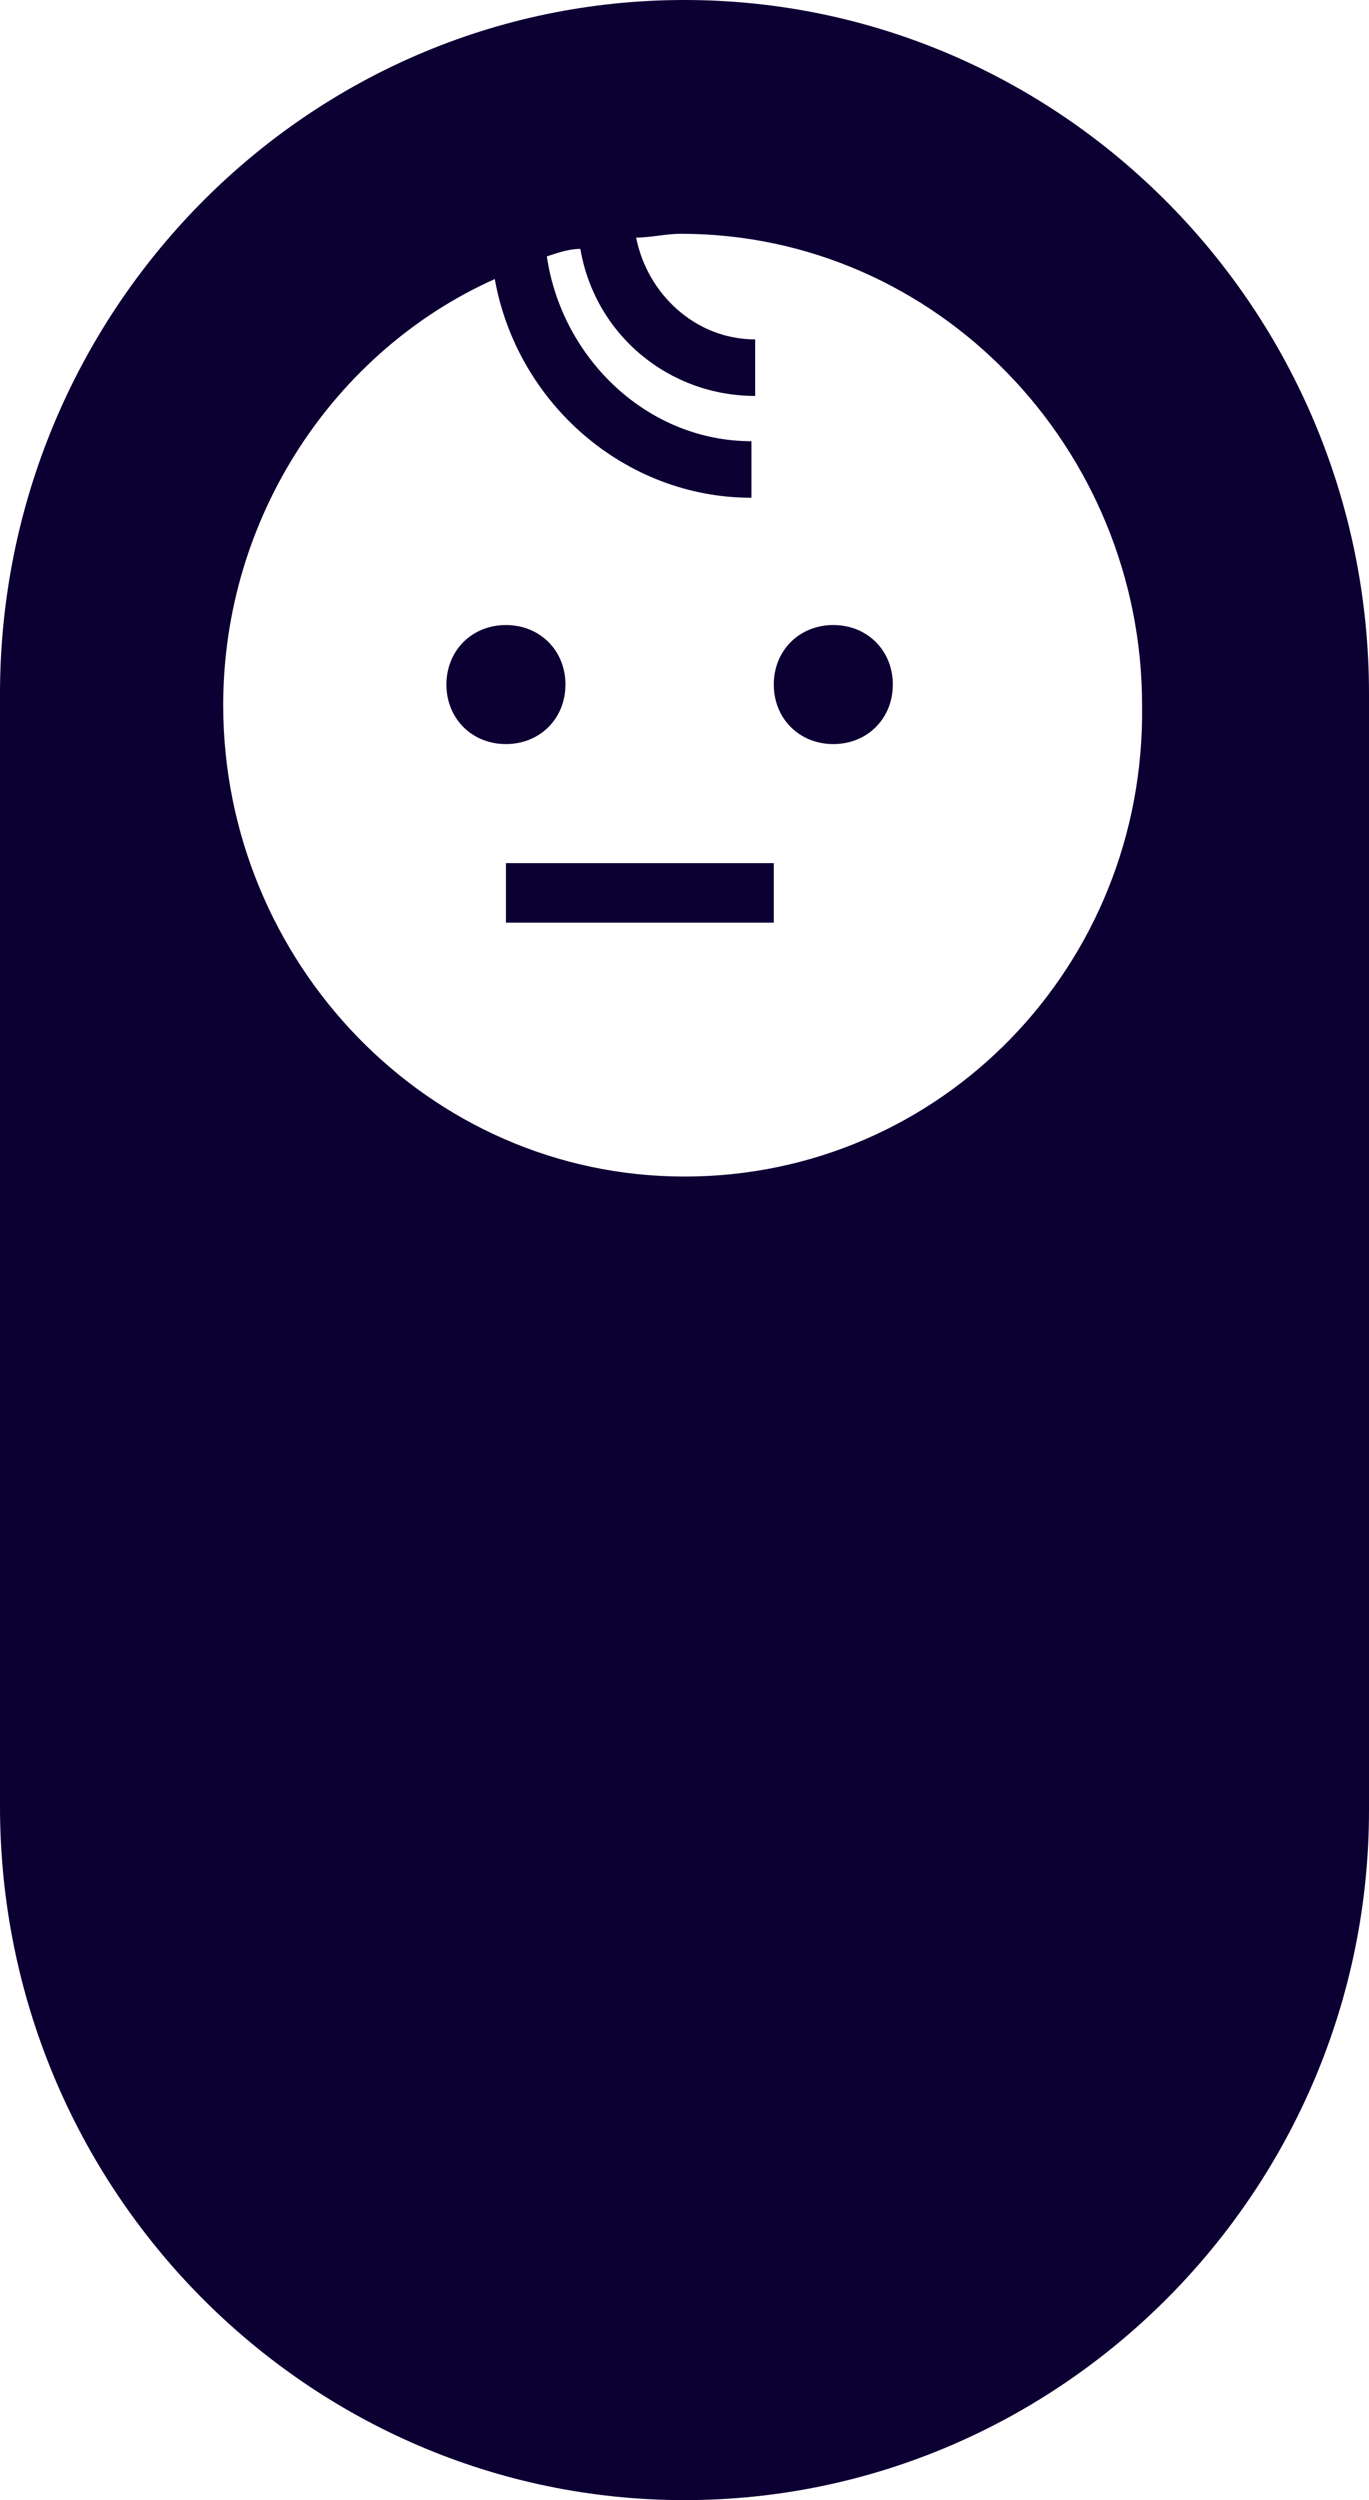
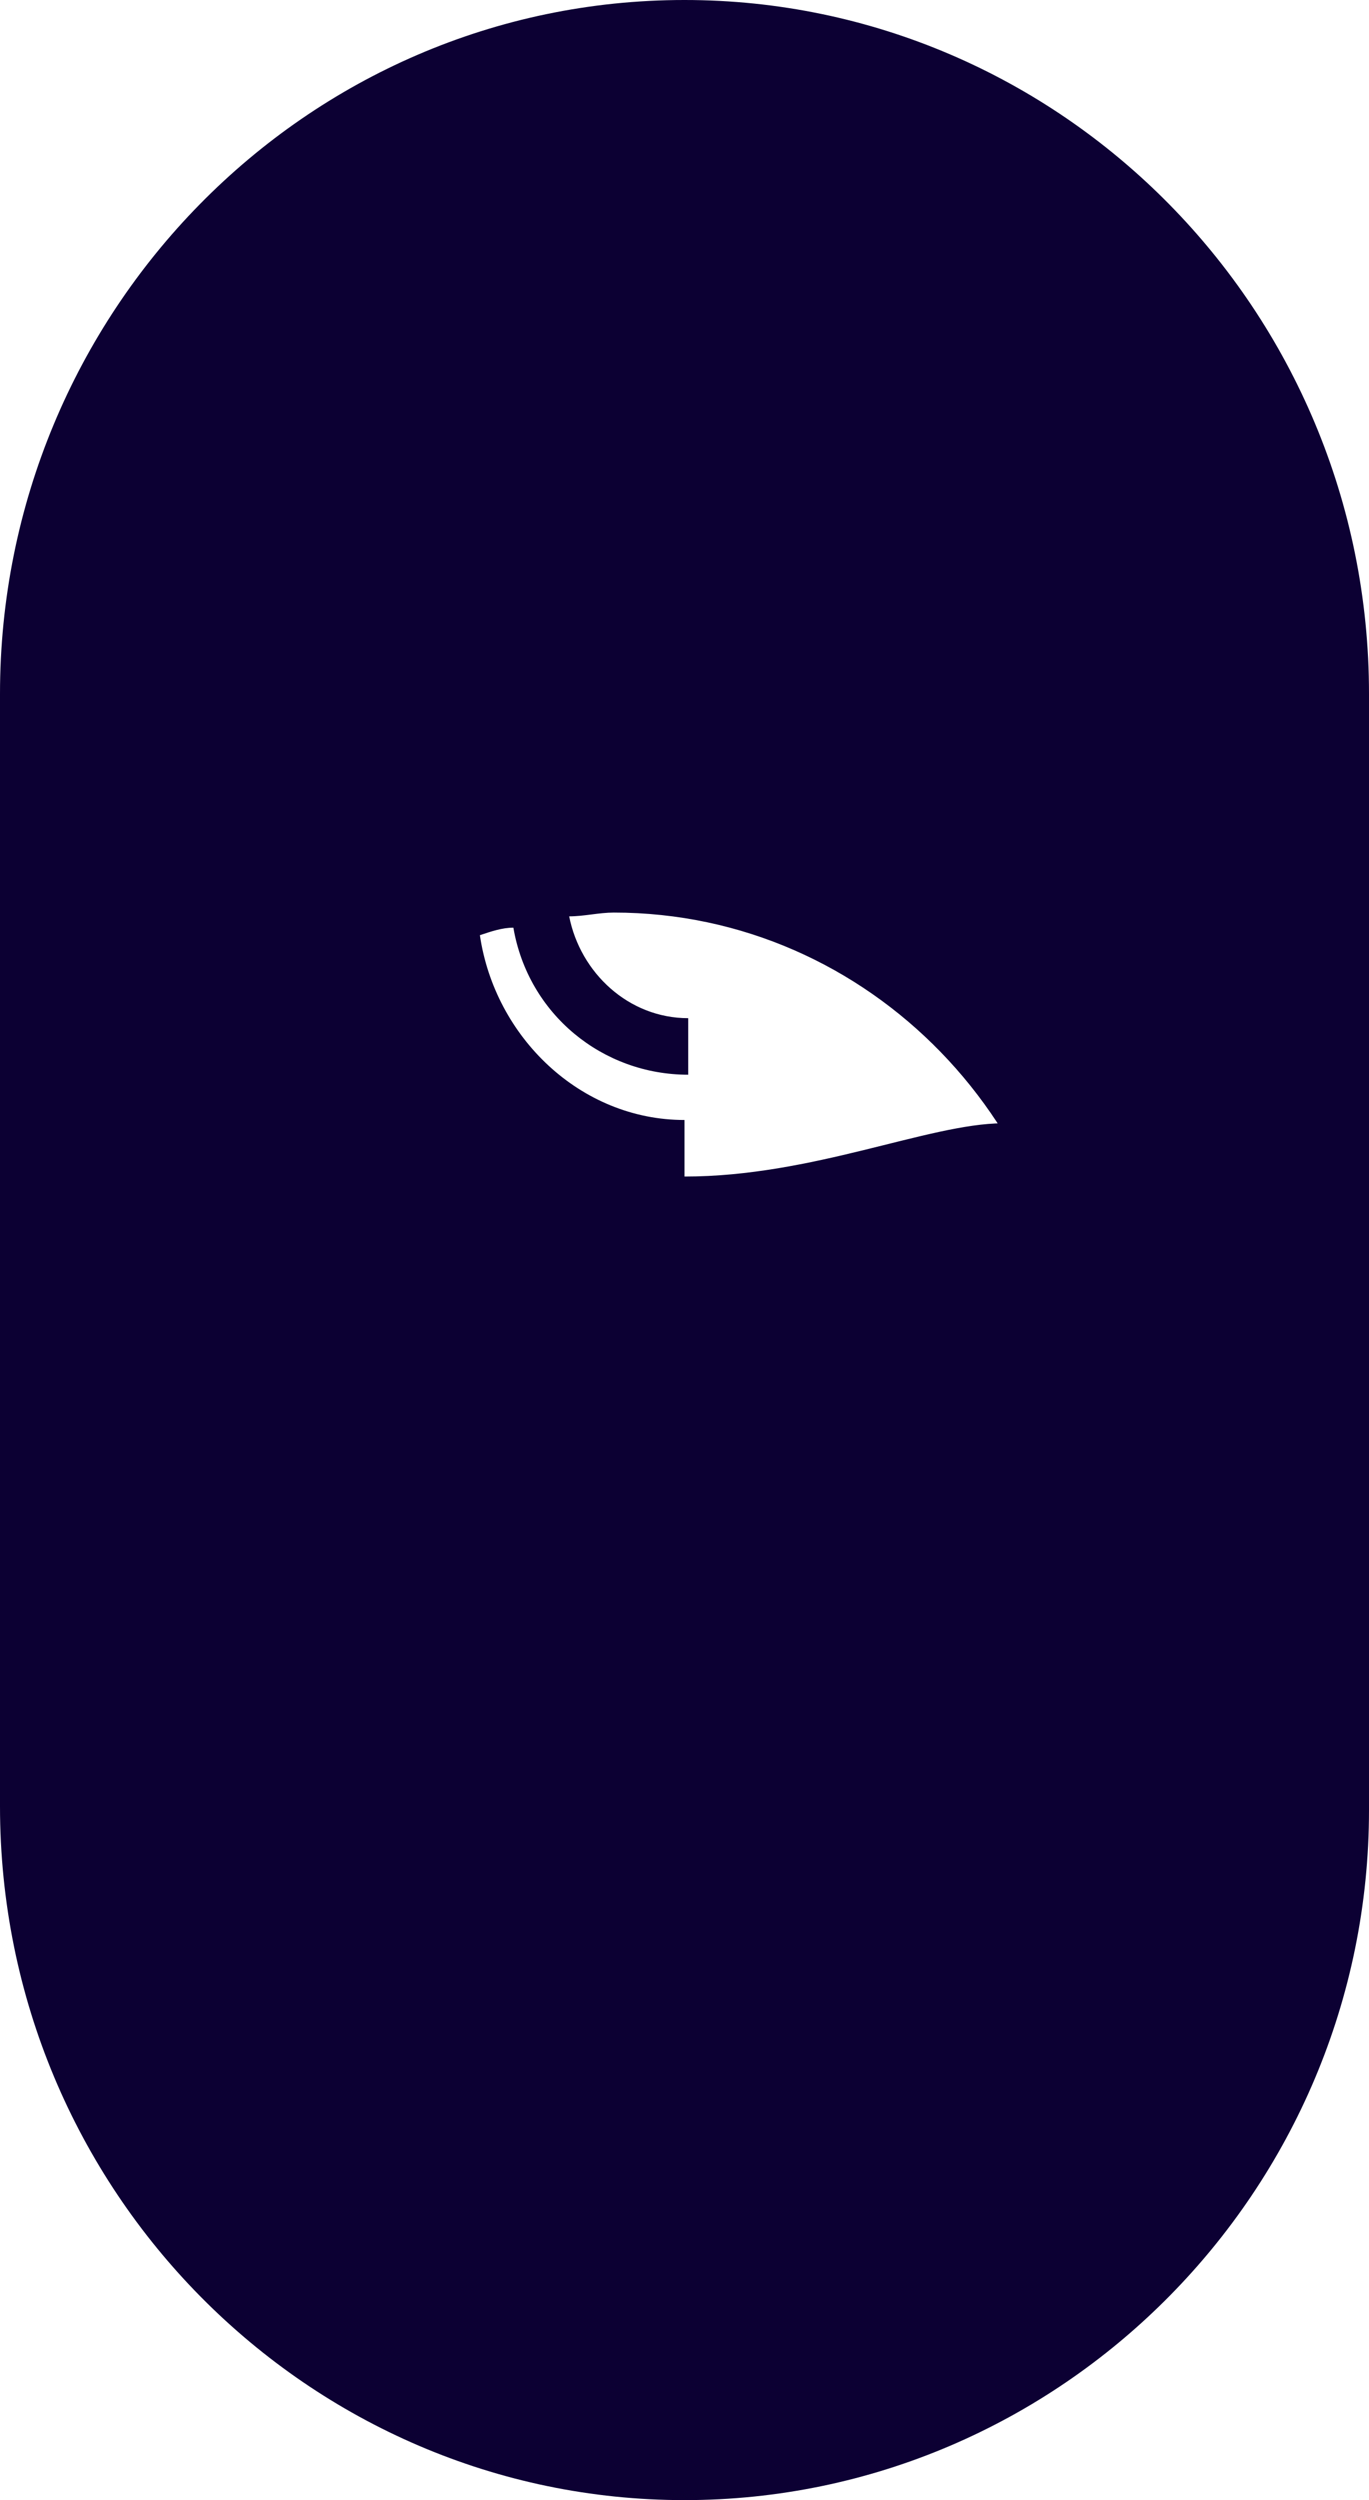
<svg xmlns="http://www.w3.org/2000/svg" width="46" height="84" viewBox="0 0 46 84">
  <title>chapter1-highlight-icon2</title>
  <g id="UI" fill="none" fill-rule="evenodd">
    <g id="Scanlon-Cohesion-UI" transform="translate(-539 -2547)" fill-rule="nonzero" fill="#0C0033">
      <g id="chapter-1" transform="translate(0 2002)">
        <g id="chapter-1-highlights" transform="translate(0 501)">
          <g id="chapter1-highlight-icon2" transform="translate(539 44)">
-             <path d="M23 0C10.25 0 0 10.516 0 23.312v37.376C0 73.61 10.375 84 23 84s23-10.39 23-23.186V23.312C46 10.39 35.625 0 23 0zm0 39.53c-8.625 0-15.5-7.222-15.5-15.838 0-6.335 3.75-11.91 9.125-14.316.75 4.18 4.375 7.348 8.625 7.348v-1.9c-3.5 0-6.375-2.788-6.875-6.209.375-.126.75-.253 1.125-.253.5 2.914 3 4.941 5.875 4.941v-1.9c-2 0-3.625-1.52-4-3.421.5 0 1-.127 1.5-.127 8.625 0 15.5 7.222 15.5 15.837C38.5 32.434 31.625 39.53 23 39.53z" id="Shape" />
-             <path id="Rectangle-path" d="M17 29h9v2h-9z" />
+             <path d="M23 0C10.25 0 0 10.516 0 23.312v37.376C0 73.61 10.375 84 23 84s23-10.39 23-23.186V23.312C46 10.39 35.625 0 23 0zm0 39.53v-1.9c-3.5 0-6.375-2.788-6.875-6.209.375-.126.75-.253 1.125-.253.5 2.914 3 4.941 5.875 4.941v-1.9c-2 0-3.625-1.52-4-3.421.5 0 1-.127 1.5-.127 8.625 0 15.5 7.222 15.5 15.837C38.5 32.434 31.625 39.53 23 39.53z" id="Shape" />
            <path d="M19 23c0-1.143-.857-2-2-2s-2 .857-2 2 .857 2 2 2 2-.857 2-2zm9-2c-1.143 0-2 .857-2 2s.857 2 2 2 2-.857 2-2-.857-2-2-2z" id="Shape" />
          </g>
        </g>
      </g>
    </g>
  </g>
</svg>